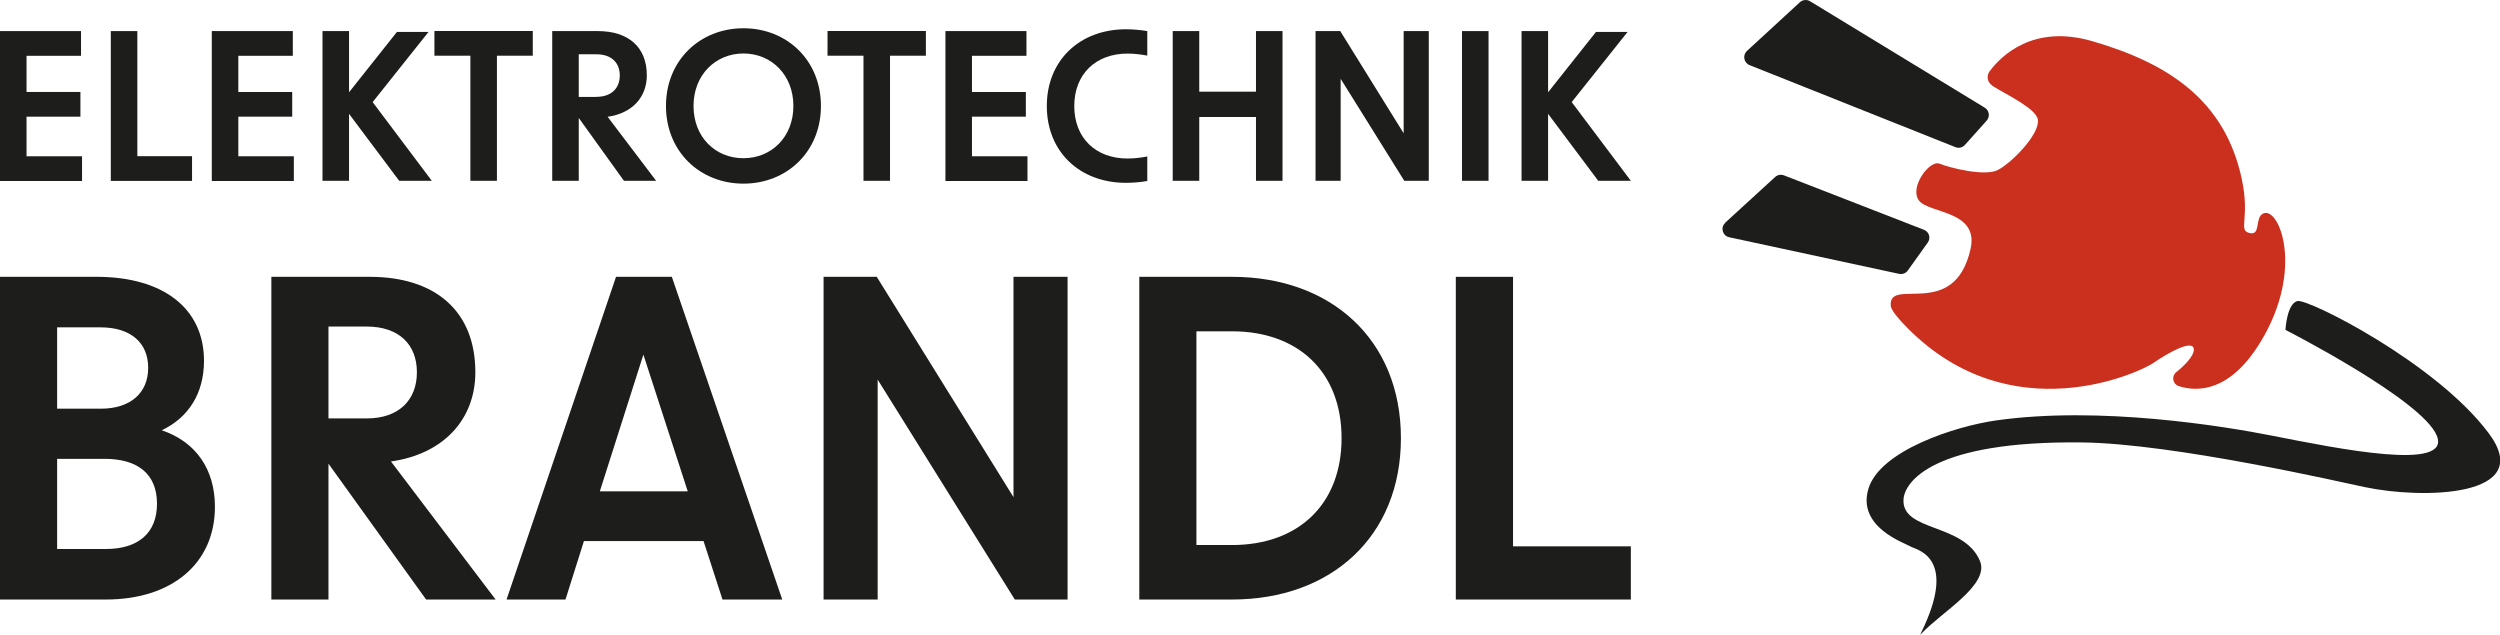
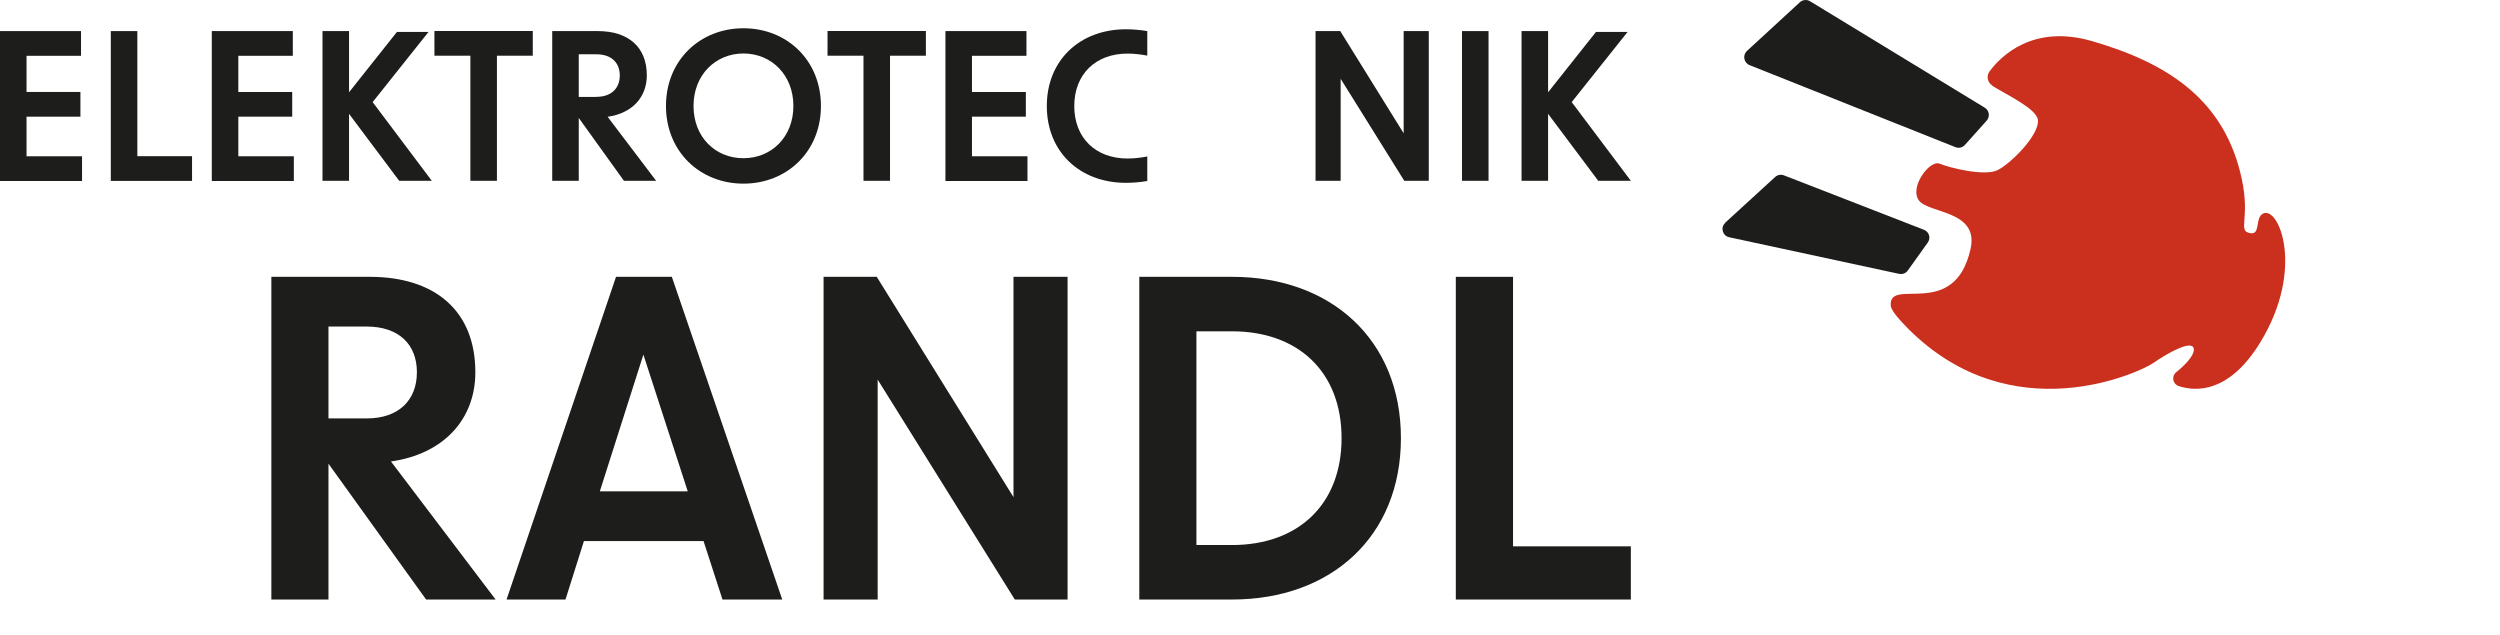
<svg xmlns="http://www.w3.org/2000/svg" id="Ebene_1" width="246.82" height="62.66" viewBox="0 0 246.82 62.66">
  <defs>
    <style>.cls-1{fill:#cb2f1d;}.cls-1,.cls-2{stroke-width:0px;}.cls-2{fill:#1d1d1b;}</style>
  </defs>
  <path class="cls-2" d="m0,3.07h8v2.44H2.62v3.57h5.32v2.44H2.62v3.91h5.48v2.44H0V3.07Z" />
  <path class="cls-2" d="m10.94,3.07h2.62v12.35h5.4v2.44h-8.02V3.07Z" />
  <path class="cls-2" d="m20.91,3.07h8v2.44h-5.38v3.57h5.32v2.44h-5.32v3.91h5.48v2.44h-8.1V3.07Z" />
  <path class="cls-2" d="m34.46,11.24v6.61h-2.62V3.07h2.62v6.04l4.73-5.96h3.12l-5.52,6.93,5.84,7.77h-3.22l-4.95-6.61Z" />
  <path class="cls-2" d="m46.43,5.5h-3.54v-2.44h9.71v2.44h-3.54v12.35h-2.62V5.5Z" />
  <path class="cls-2" d="m57.14,11.63v6.22h-2.62V3.07h4.51c2.98,0,4.83,1.55,4.83,4.37,0,2.16-1.45,3.75-3.87,4.09l4.79,6.32h-3.18l-4.47-6.22Zm1.75-2.07c1.45,0,2.3-.83,2.3-2.11s-.85-2.09-2.3-2.09h-1.75v4.21h1.75Z" />
  <path class="cls-2" d="m65.75,10.46c0-4.51,3.36-7.67,7.65-7.67s7.65,3.16,7.65,7.67-3.36,7.67-7.65,7.67-7.65-3.16-7.65-7.67Zm7.65,5.16c2.76,0,4.93-2.09,4.93-5.16s-2.18-5.18-4.93-5.18-4.93,2.11-4.93,5.18,2.15,5.16,4.93,5.16Z" />
  <path class="cls-2" d="m85.24,5.5h-3.54v-2.44h9.71v2.44h-3.54v12.35h-2.62V5.5Z" />
  <path class="cls-2" d="m93.34,3.07h8v2.44h-5.38v3.57h5.32v2.44h-5.32v3.91h5.48v2.44h-8.1V3.07Z" />
  <path class="cls-2" d="m103.35,10.46c0-4.51,3.26-7.57,7.81-7.57.66,0,1.41.06,2.11.18v2.42c-.64-.12-1.31-.2-1.95-.2-3.16,0-5.26,2.05-5.26,5.18s2.09,5.18,5.26,5.18c.64,0,1.31-.08,1.95-.2v2.42c-.7.12-1.45.18-2.11.18-4.55,0-7.81-3.06-7.81-7.57Z" />
-   <path class="cls-2" d="m124,11.55h-5.6v6.3h-2.62V3.07h2.62v5.98h5.6V3.07h2.62v14.78h-2.62v-6.3Z" />
  <path class="cls-2" d="m129.88,3.07h2.44l6.26,10.09V3.07h2.48v14.78h-2.42l-6.28-10.07v10.07h-2.48V3.07Z" />
  <path class="cls-2" d="m144.34,3.07h2.62v14.78h-2.62V3.07Z" />
  <path class="cls-2" d="m152.84,11.24v6.61h-2.62V3.07h2.62v6.04l4.73-5.96h3.12l-5.52,6.93,5.84,7.77h-3.22l-4.95-6.61Z" />
-   <path class="cls-2" d="m0,27.33h9.55c6.51,0,10.59,3.08,10.59,8.29,0,3.21-1.52,5.6-4.17,6.86,3.34,1.13,5.25,3.82,5.25,7.55,0,5.6-4.25,9.16-10.77,9.16H0v-31.86Zm9.94,13.02c2.95,0,4.69-1.56,4.69-4.04s-1.74-3.99-4.69-3.99h-4.3v8.03h4.3Zm.52,13.85c3.17,0,5.04-1.56,5.04-4.47s-1.87-4.43-5.17-4.43h-4.69v8.9h4.82Z" />
  <path class="cls-2" d="m32.43,45.78v13.41h-5.64v-31.86h9.72c6.42,0,10.42,3.34,10.42,9.42,0,4.65-3.13,8.07-8.33,8.81l10.33,13.63h-6.86l-9.64-13.41Zm3.78-4.47c3.13,0,4.95-1.78,4.95-4.56s-1.82-4.51-4.95-4.51h-3.78v9.07h3.78Z" />
  <path class="cls-2" d="m60.82,27.33h5.51l10.9,31.86h-5.9l-1.87-5.77h-11.81l-1.82,5.77h-5.82l10.81-31.86Zm7.08,21.18l-4.38-13.5-4.3,13.5h8.68Z" />
  <path class="cls-2" d="m81.31,27.33h5.25l13.5,21.75v-21.75h5.34v31.86h-5.21l-13.54-21.71v21.71h-5.34v-31.86Z" />
  <path class="cls-2" d="m112.48,27.33h9.16c9.77,0,16.67,6.21,16.67,15.93s-6.9,15.93-16.67,15.93h-9.16v-31.86Zm9.16,26.48c6.47,0,10.81-3.95,10.81-10.55s-4.34-10.55-10.81-10.55h-3.52v21.1h3.52Z" />
  <path class="cls-2" d="m143.74,27.33h5.64v26.61h11.63v5.25h-17.28v-31.86Z" />
  <path class="cls-1" d="m196.69,8.44c-.48-.3-.6-.95-.26-1.4,1.13-1.52,4.29-4.67,10.12-2.98,7.53,2.19,13.12,5.83,14.78,13.63.85,3.99-.46,5.1.83,5.33,1.05.18.45-1.48,1.24-1.92,1.55-.87,4.21,5.41-.24,12.69-3.06,5.01-6.31,4.89-8.05,4.33-.6-.19-.75-.96-.27-1.36.79-.64,1.75-1.57,1.75-2.24,0-1.13-2.63.36-3.97,1.3s-14.03,6.9-24.26-3.4c-1.4-1.41-1.67-1.97-1.69-2.26-.21-2.88,6.29,1.54,7.88-5.59.85-3.81-4.13-3.48-5.1-4.78s1.06-4.03,2.04-3.63,4.44,1.28,5.74.63,4.13-3.48,3.97-4.94c-.12-1.12-3.09-2.49-4.52-3.39Z" />
  <path class="cls-2" d="m172.47,5.03l5.23-4.81c.27-.25.68-.29,1-.1l17.25,10.51c.45.27.54.89.19,1.28l-2.15,2.4c-.23.26-.61.35-.93.22l-20.33-8.1c-.57-.23-.71-.98-.26-1.4Z" />
  <path class="cls-2" d="m170.31,22l4.95-4.53c.23-.21.56-.27.86-.16l13.84,5.38c.5.2.68.81.37,1.25l-1.98,2.77c-.19.27-.52.39-.84.33l-16.8-3.62c-.65-.14-.88-.96-.38-1.41Z" />
-   <path class="cls-2" d="m225.62,32.56s13.5,6.88,14.96,10.45c1.46,3.56-9.68,1.3-16.28,0-4.66-.92-17.01-2.96-27.25-1.5-3.98.57-11.46,2.96-12.59,6.76s3.64,5.35,4.13,5.67,4.56.88,1.4,7.84c-.44.96-.47.96-.3.78,2.02-2.15,6.76-4.82,5.79-7.17-1.57-3.78-7.73-2.86-7.55-6.08.1-1.75,2.93-5.81,17.65-5.63,8.97.11,25.43,3.89,27.89,4.41,5.69,1.21,16.99,1.02,12.23-5.33-5.19-6.94-17.82-13.28-18.87-13.04s-1.19,2.83-1.19,2.83Z" />
</svg>